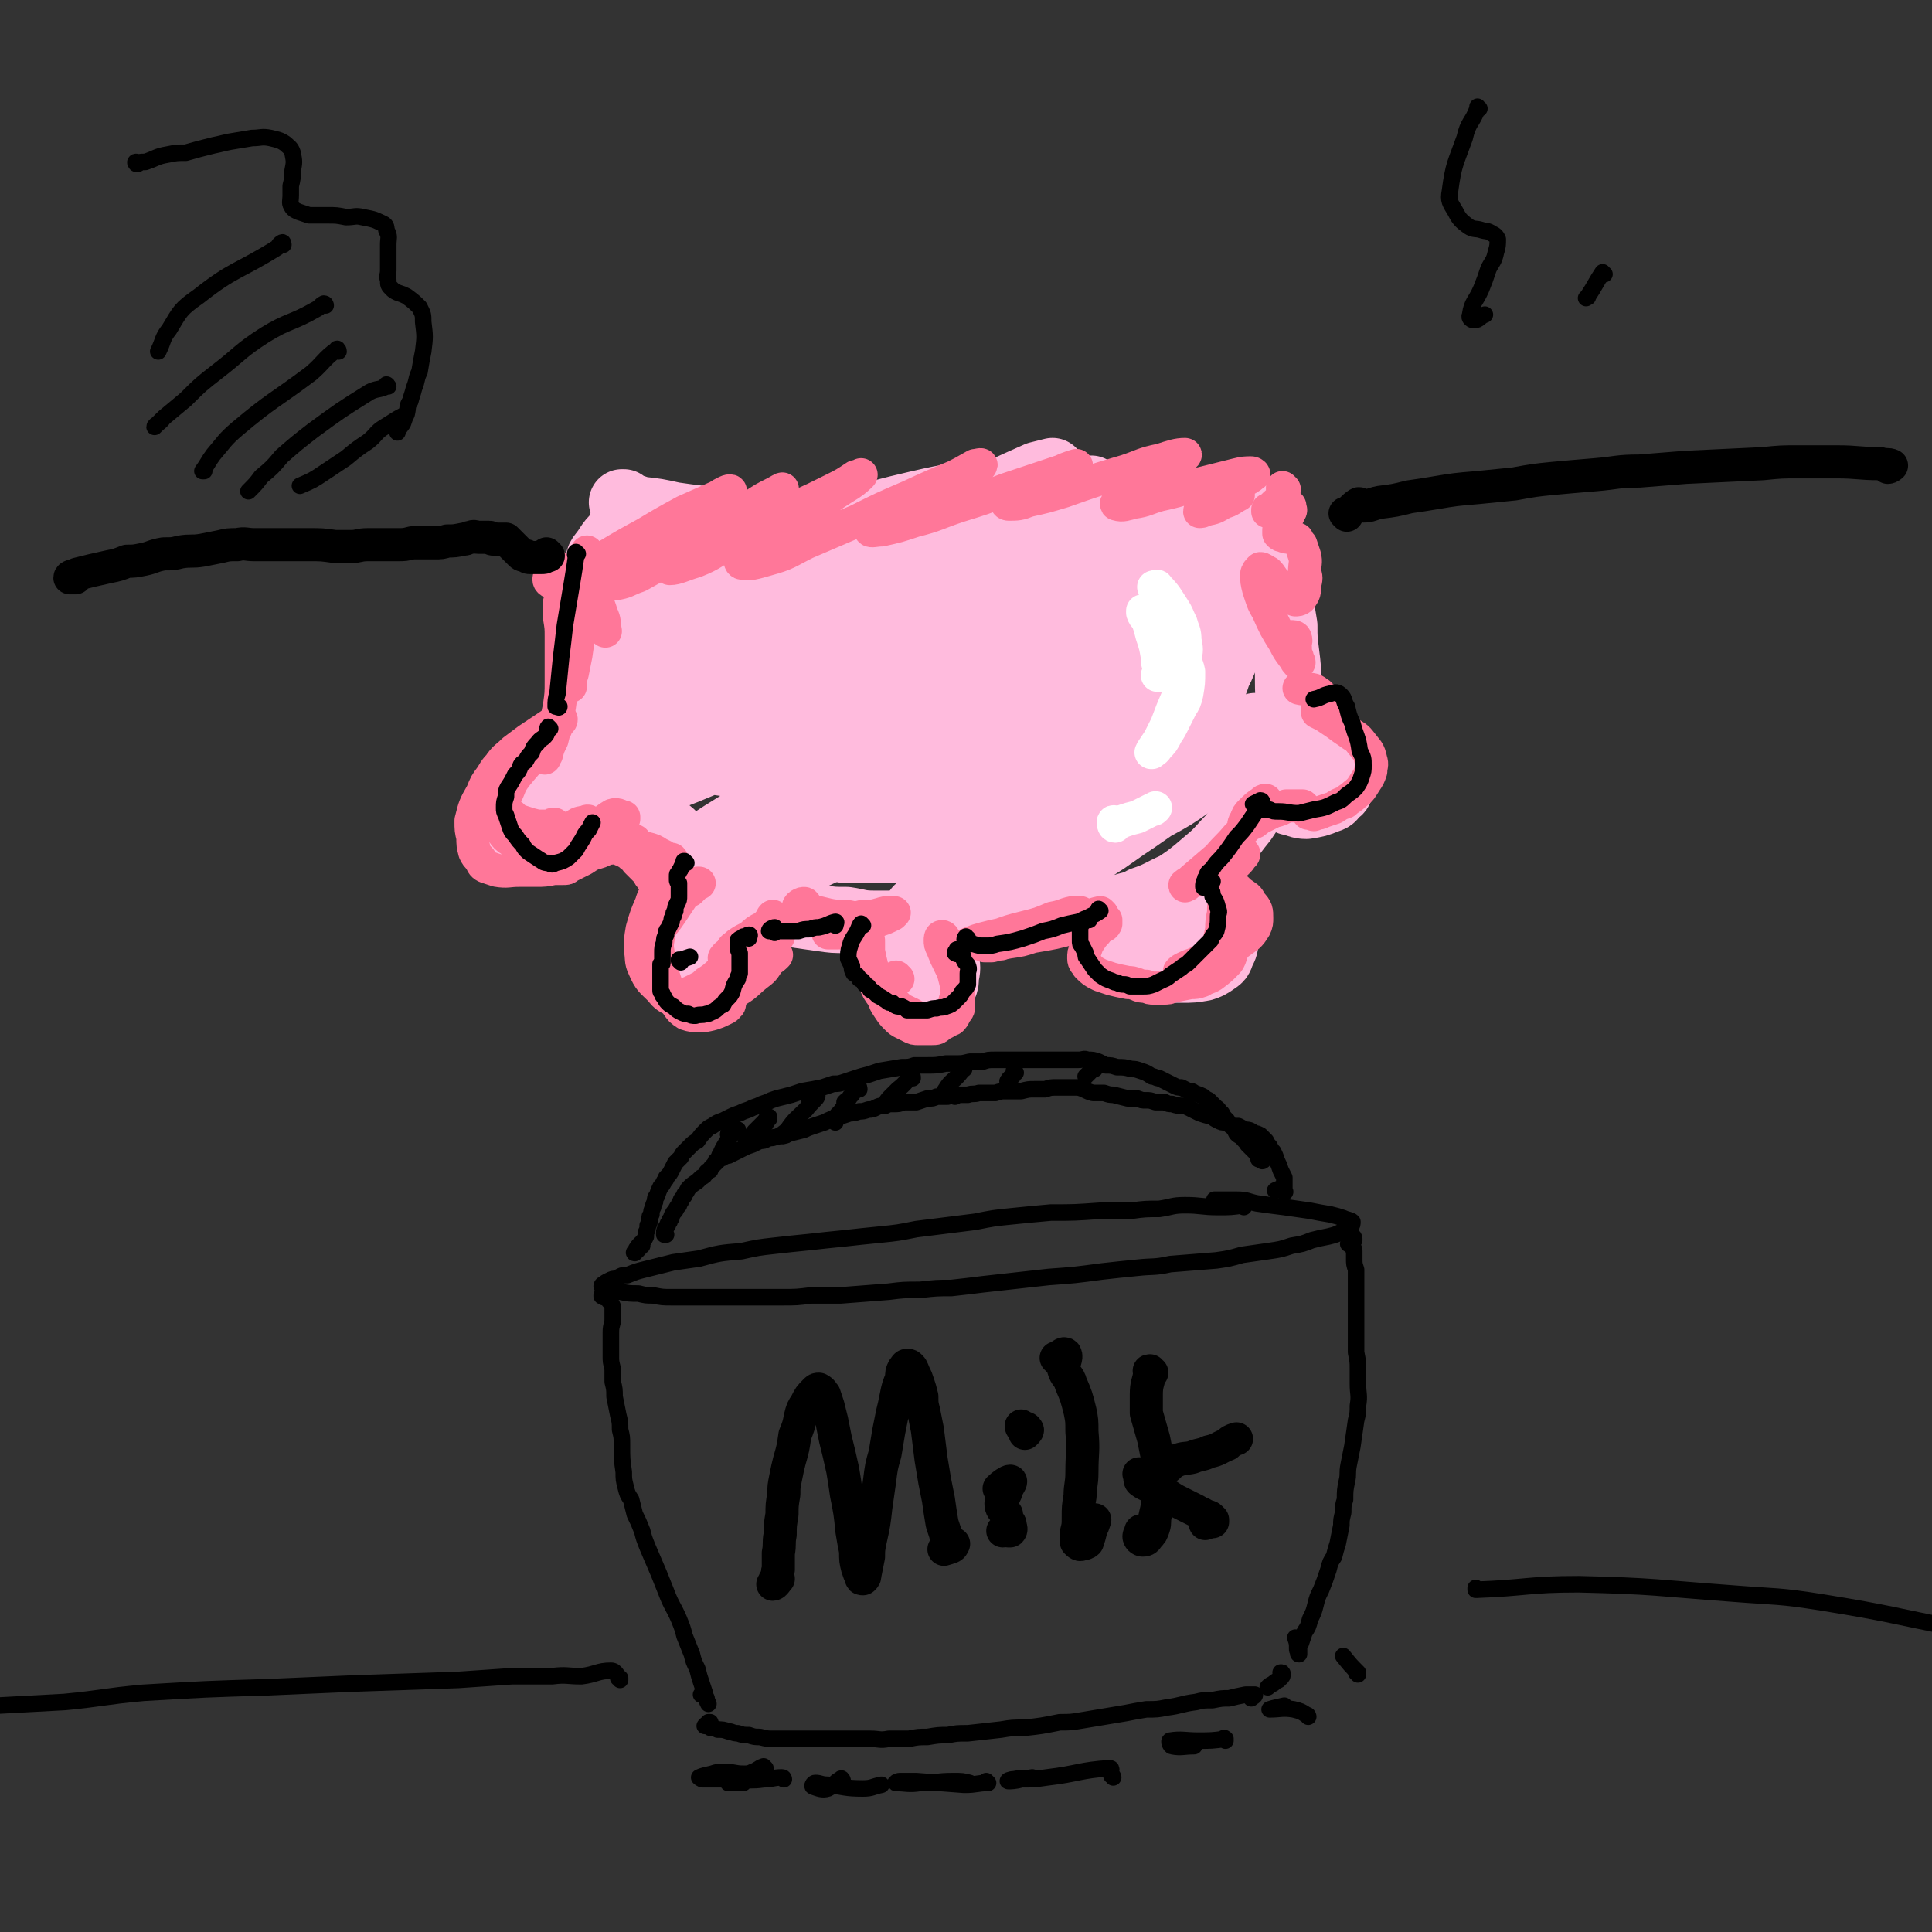
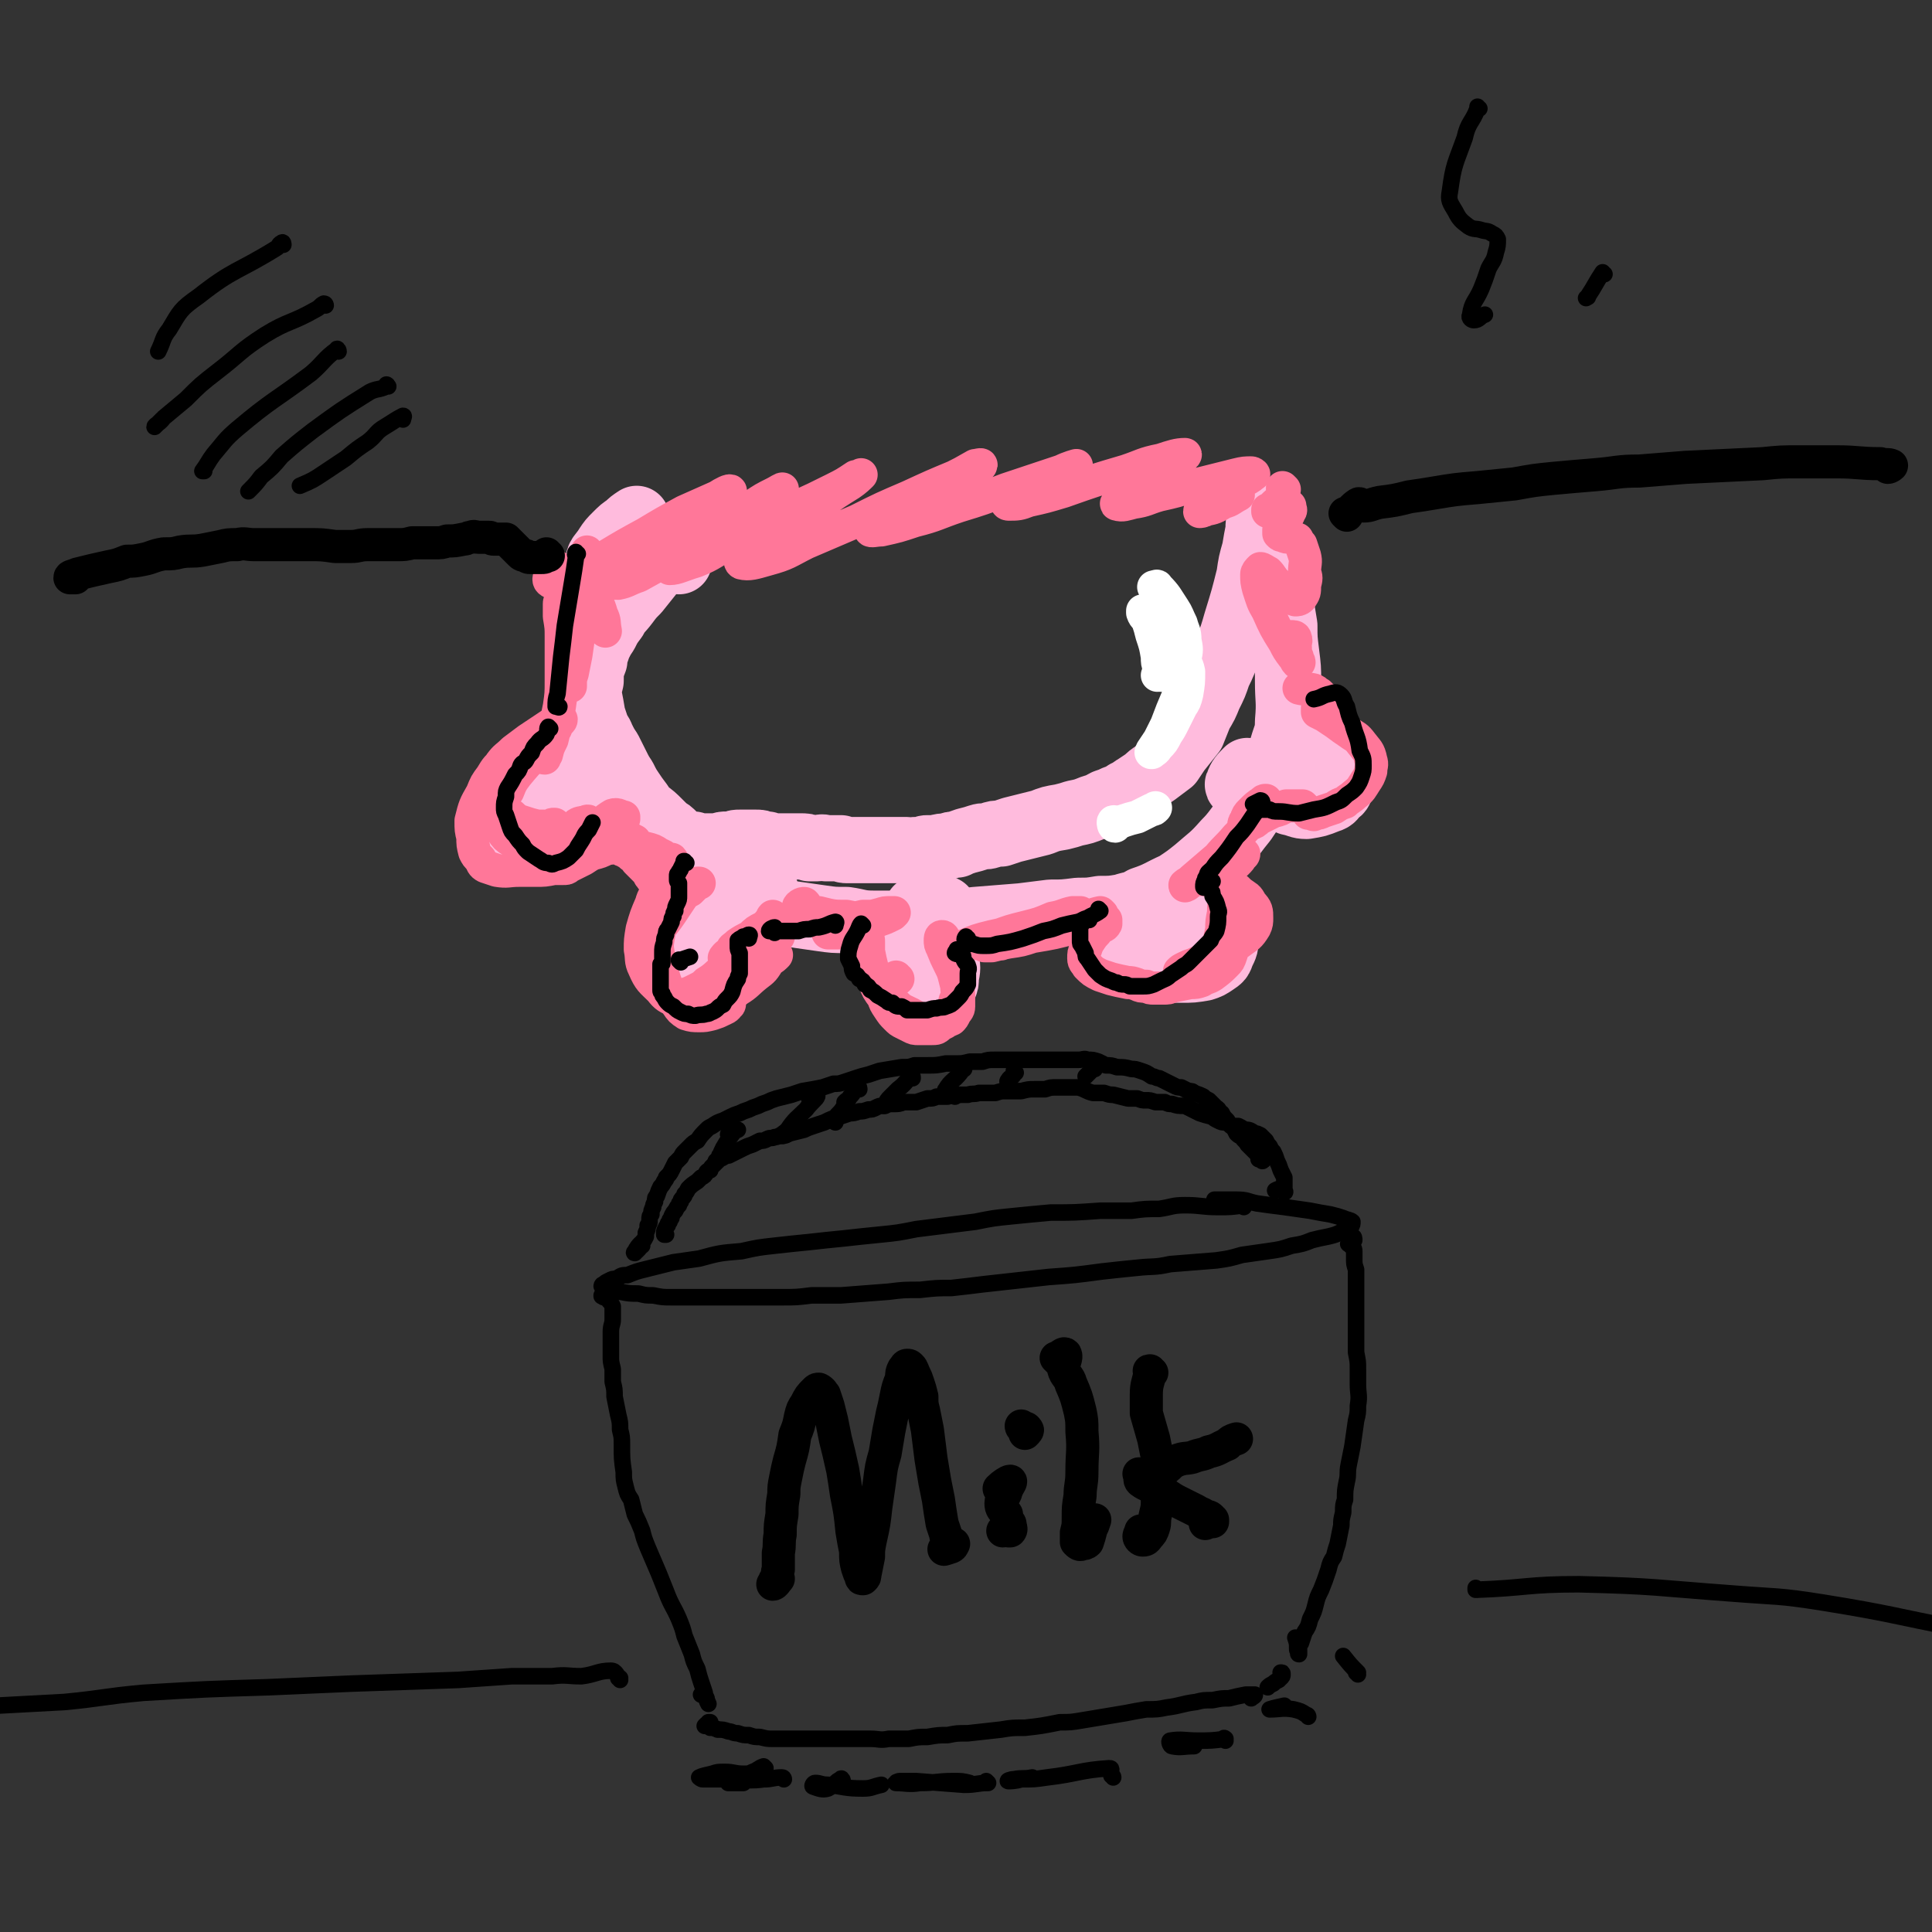
<svg xmlns="http://www.w3.org/2000/svg" viewBox="0 0 1050 1050" version="1.1">
  <rect x="0" y="0" width="1050" height="1050" fill="#333333" stroke="none" />
  <g fill="none" stroke="rgb(255,187,221)" stroke-width="36" stroke-linecap="round" stroke-linejoin="round">
    <path d="M369,305c0,0 -1,0 -1,-1 0,0 0,1 1,1 0,-2 2,-4 1,-4 -1,-1 -3,0 -5,1 -2,1 -2,1 -4,3 -1,1 -1,1 -3,2 -2,2 -2,2 -4,4 -4,5 -4,5 -8,10 -3,3 -3,3 -6,7 -3,4 -4,4 -6,8 -3,4 -3,4 -5,8 -2,3 -2,3 -4,7 -1,4 -2,4 -2,8 -2,5 -2,6 -2,11 -1,4 -1,4 -1,8 1,5 1,5 2,11 1,3 1,3 2,6 1,3 2,3 3,6 2,4 2,4 4,7 2,4 2,4 4,8 2,4 2,4 4,7 2,4 2,4 4,7 2,3 2,3 5,7 1,2 1,2 3,4 4,3 4,3 7,6 2,2 2,2 4,4 2,1 2,1 4,3 2,2 2,2 4,3 2,1 2,1 3,2 2,0 2,0 4,0 3,1 3,1 6,1 2,0 2,0 4,0 1,0 1,0 3,0 3,-1 3,-1 5,-1 2,0 2,0 3,0 2,-1 2,-1 4,-1 2,0 2,0 4,0 1,0 1,0 3,0 1,0 1,0 2,0 2,0 2,0 4,1 1,0 1,0 2,0 1,1 1,1 2,1 2,0 2,0 4,0 1,0 1,0 2,0 1,0 1,0 3,0 1,0 1,0 2,0 1,0 1,0 2,0 2,0 2,0 3,0 3,0 3,0 5,1 2,0 2,0 4,0 2,0 2,-1 5,0 2,0 2,0 3,0 2,0 2,0 5,0 2,1 2,1 3,1 3,0 3,0 5,0 2,0 2,0 4,0 2,0 2,0 5,0 2,0 2,0 5,0 3,0 3,0 5,0 2,0 2,0 5,0 2,0 2,0 4,0 2,0 2,1 4,0 2,0 2,0 4,0 2,-1 2,-1 3,-1 2,0 2,0 4,0 4,-1 4,-1 7,-1 2,-1 2,-1 5,-1 2,-1 2,-1 5,-2 4,-1 4,-1 7,-2 3,-1 3,0 6,-1 3,-1 3,-1 6,-1 3,-1 3,-1 6,-2 4,-1 4,-1 8,-2 4,-1 4,-1 8,-2 5,-2 5,-2 11,-3 4,-1 4,-1 7,-2 5,-1 5,-1 10,-3 4,-1 3,-1 7,-3 3,-1 3,-1 5,-2 3,-1 3,-1 6,-3 3,-1 3,-2 5,-3 3,-2 3,-2 6,-4 2,-2 2,-2 5,-4 4,-3 4,-3 8,-6 2,-3 2,-3 4,-6 4,-5 4,-5 8,-10 2,-5 2,-5 4,-10 3,-5 3,-5 5,-10 3,-6 3,-6 5,-12 3,-6 3,-6 5,-13 3,-8 3,-8 5,-15 4,-13 4,-13 7,-25 1,-7 1,-7 3,-14 1,-6 1,-6 2,-11 0,-4 0,-4 1,-7 0,-1 0,-1 0,-1 1,0 1,1 2,2 0,2 0,2 1,4 1,4 1,4 2,8 1,4 1,4 3,9 1,7 1,7 2,13 1,12 1,12 3,24 0,7 0,7 1,15 1,8 1,8 1,15 0,11 1,11 0,22 0,7 -1,7 -3,14 -2,7 -2,7 -5,14 -3,7 -4,7 -8,14 -4,6 -4,6 -8,12 -5,6 -5,7 -10,12 -7,8 -8,8 -16,15 -5,4 -5,4 -11,8 -9,4 -9,5 -18,8 -5,3 -5,2 -11,4 -6,1 -6,1 -12,1 -6,1 -6,1 -12,1 -8,1 -8,1 -15,1 -8,1 -8,1 -16,2 -12,1 -12,1 -25,2 -8,1 -8,1 -16,2 -8,0 -8,0 -16,0 -12,0 -12,0 -23,0 -8,0 -8,-1 -15,-2 -7,0 -7,0 -14,-1 -7,-1 -7,-1 -14,-2 -7,-1 -7,-1 -14,-3 -6,-2 -6,-2 -12,-4 -8,-4 -8,-4 -16,-8 -5,-3 -5,-3 -10,-5 -7,-4 -7,-3 -13,-7 -4,-3 -4,-3 -7,-6 -4,-3 -4,-3 -8,-7 -3,-3 -3,-3 -7,-8 -3,-4 -3,-4 -6,-8 -3,-5 -3,-5 -6,-10 -3,-7 -3,-8 -6,-15 -2,-5 -2,-5 -3,-10 -3,-6 -3,-6 -5,-13 -1,-5 0,-5 -1,-9 -1,-5 -1,-5 -1,-9 -1,-5 -1,-5 -1,-10 0,-5 0,-5 0,-10 0,-5 -1,-5 0,-10 0,-7 0,-7 1,-14 1,-4 1,-4 3,-8 2,-4 2,-4 5,-9 3,-6 3,-6 7,-12 3,-4 3,-4 6,-7 2,-3 3,-3 5,-7 1,-2 1,-2 2,-4 1,-1 1,-1 1,-2 0,0 0,0 0,0 -3,2 -3,2 -5,4 -3,2 -3,2 -6,5 -3,3 -3,3 -5,6 -3,5 -5,5 -5,10 0,3 1,3 4,5 3,3 3,3 6,6 " />
    <path d="M397,479c0,0 -1,0 -1,-1 0,0 1,1 1,1 -3,2 -3,2 -6,4 -2,2 -2,2 -3,4 -1,1 -1,2 -2,4 -1,2 -1,2 -2,5 -1,3 -1,3 -2,6 -2,6 -3,6 -5,11 -2,4 -2,4 -3,8 -2,4 -2,4 -2,8 -1,3 -1,4 1,7 0,2 1,2 3,4 2,1 2,1 4,1 2,1 3,0 5,-1 2,-1 2,-2 5,-4 3,-3 3,-3 5,-7 6,-7 6,-7 10,-14 3,-4 3,-4 5,-9 3,-6 3,-7 5,-13 1,-3 0,-3 1,-6 0,-2 0,-2 0,-3 -1,0 -2,0 -2,1 -2,2 -1,2 -2,4 -1,3 -1,3 -2,7 -2,4 -2,4 -3,8 -1,4 -1,4 -2,8 0,1 0,2 0,2 0,0 -1,-1 0,-2 0,-3 1,-3 1,-5 1,-4 1,-4 2,-7 1,-3 1,-3 1,-6 0,-1 1,-2 1,-2 -1,0 -1,1 -1,2 -3,5 -3,5 -6,10 -3,4 -3,4 -6,7 -1,3 -1,3 -3,6 -1,1 -2,1 -3,1 0,-1 1,-2 2,-3 3,-4 3,-4 6,-7 4,-5 4,-6 9,-10 5,-4 5,-4 10,-8 " />
    <path d="M500,495c-1,0 -1,-1 -1,-1 -1,0 0,0 0,0 -2,4 -3,4 -4,8 -2,4 -2,4 -2,9 -1,5 -1,5 0,10 1,6 2,6 5,11 2,3 2,3 5,6 1,1 2,1 4,2 1,1 2,1 3,0 2,-1 2,-2 3,-4 1,-2 1,-2 1,-5 1,-5 1,-5 0,-10 0,-4 0,-4 -1,-8 -1,-4 -1,-4 -2,-7 -1,-3 -1,-4 -3,-5 0,0 -1,1 -1,1 -1,3 -1,3 -1,6 -1,4 -1,4 -1,8 0,3 0,3 0,7 0,2 -1,3 0,4 0,0 1,0 2,-1 1,-2 1,-2 1,-5 1,-5 1,-5 2,-11 1,-4 1,-4 1,-8 1,-4 2,-4 2,-8 0,0 -1,0 -1,0 " />
    <path d="M622,505c-1,0 -1,-1 -1,-1 -1,0 0,1 0,1 0,0 0,-1 0,-1 -2,1 -4,2 -5,4 0,2 1,3 2,4 3,4 3,4 7,6 3,2 3,2 7,3 5,2 6,2 11,2 4,0 4,0 7,-1 3,-1 3,-1 5,-3 2,-2 3,-2 4,-4 0,-1 0,-1 0,-3 0,-2 0,-2 -1,-4 -2,-3 -3,-2 -6,-5 -2,-2 -2,-2 -4,-3 -3,-2 -3,-2 -5,-4 -3,-1 -3,-1 -5,-2 -1,0 -1,0 -1,-1 0,0 0,0 0,0 1,-1 2,0 3,-1 2,-1 2,-2 4,-3 2,-2 2,-2 3,-4 " />
    <path d="M325,399c0,0 -1,-1 -1,-1 -3,1 -2,3 -6,4 -2,1 -3,0 -6,1 -2,0 -2,-1 -4,0 -3,1 -3,2 -6,4 -3,2 -3,2 -6,4 -6,5 -6,5 -11,10 -3,4 -3,4 -7,9 -3,4 -3,4 -6,9 -3,5 -4,5 -5,11 -1,2 -1,3 0,4 1,2 2,2 4,2 3,0 3,0 6,-1 5,-1 5,-1 9,-2 5,-2 5,-2 10,-5 7,-4 7,-4 14,-9 4,-3 4,-3 7,-7 3,-3 3,-3 5,-7 1,-2 1,-3 1,-5 0,-1 -1,-1 -3,-1 -1,0 -1,0 -3,0 -1,1 -1,1 -2,2 " />
    <path d="M615,496c0,0 0,-1 -1,-1 0,0 1,0 1,1 0,7 -2,7 -1,14 0,3 1,3 3,7 1,2 2,3 4,5 3,2 3,2 6,3 3,1 3,1 7,2 4,0 4,0 8,0 6,0 6,0 12,-1 3,-1 3,-1 6,-3 3,-2 3,-2 4,-5 2,-4 2,-4 2,-8 0,-4 -1,-4 -2,-7 -2,-3 -3,-3 -5,-7 -3,-3 -3,-3 -6,-5 -2,-2 -2,-2 -4,-4 -1,-1 -1,0 -2,-1 0,-1 0,-2 1,-3 2,-2 2,-2 4,-4 " />
    <path d="M679,420c0,0 0,-1 -1,-1 -3,3 -4,4 -5,7 -1,1 1,1 2,1 8,2 8,2 16,5 5,1 5,2 10,4 5,1 5,2 9,2 6,-1 6,-1 11,-3 3,-1 3,-1 5,-4 2,-1 2,-1 3,-4 1,-2 1,-2 0,-4 0,-2 0,-3 -1,-5 -1,-3 -1,-3 -4,-6 -3,-5 -3,-5 -8,-9 -2,-2 -2,-2 -5,-4 -3,-1 -3,-1 -6,-3 -1,0 -1,0 -2,-1 0,-1 1,-1 1,-2 1,-1 1,-1 2,-3 0,0 -1,0 -1,0 " />
-     <path d="M683,396c0,-1 -1,-1 -1,-1 0,-1 1,0 0,0 -6,4 -6,4 -12,8 -11,10 -11,11 -22,20 -13,11 -13,10 -27,20 -10,7 -10,7 -20,14 -8,5 -7,5 -15,10 -2,1 -4,3 -4,2 2,-1 5,-3 9,-6 8,-6 8,-6 17,-11 9,-6 9,-6 19,-13 11,-6 11,-6 21,-13 9,-6 9,-6 18,-12 7,-5 8,-5 15,-11 0,-1 0,-2 0,-2 -4,0 -5,1 -9,3 -16,6 -16,6 -31,13 -16,7 -16,7 -32,14 -18,7 -18,7 -36,14 -16,7 -16,7 -33,14 -12,4 -12,5 -24,9 -5,2 -10,4 -10,3 0,0 4,-3 9,-6 9,-6 9,-6 19,-12 20,-12 20,-12 40,-25 14,-9 14,-9 27,-18 9,-6 9,-6 17,-13 3,-2 5,-4 3,-5 -2,0 -5,1 -11,3 -13,5 -13,5 -26,10 -19,7 -19,7 -37,15 -33,14 -33,14 -65,28 -20,8 -20,8 -39,17 -16,7 -19,8 -33,14 -1,1 2,0 3,-1 9,-6 9,-6 18,-11 14,-9 14,-9 29,-18 17,-11 17,-11 34,-22 16,-10 16,-10 31,-21 14,-10 15,-10 27,-22 2,-2 3,-4 1,-4 -4,-1 -6,1 -12,3 -21,9 -21,10 -41,20 -18,8 -18,8 -36,17 -18,8 -18,8 -36,17 -14,7 -14,7 -28,14 -7,4 -8,4 -15,8 0,0 0,-1 0,-1 12,-8 13,-8 25,-16 14,-9 14,-9 28,-18 21,-16 22,-15 43,-31 11,-9 11,-9 21,-18 5,-5 8,-6 8,-10 1,-2 -3,-3 -6,-2 -11,2 -11,3 -21,8 -16,6 -16,7 -32,13 -17,8 -17,8 -35,16 -21,9 -21,10 -43,19 -8,3 -11,5 -16,4 -2,0 0,-3 2,-5 7,-8 9,-7 17,-14 13,-10 13,-10 26,-20 14,-12 15,-11 28,-23 13,-10 13,-10 24,-22 7,-7 11,-8 13,-15 1,-3 -2,-5 -6,-5 -9,0 -10,3 -19,7 -14,6 -14,6 -28,13 -24,13 -23,14 -47,27 -12,7 -12,7 -25,15 -7,4 -7,4 -13,8 -1,0 -1,1 -1,1 5,-3 6,-4 12,-8 11,-7 11,-7 22,-15 21,-16 20,-16 41,-33 12,-10 13,-9 24,-20 9,-8 13,-10 17,-17 1,-1 -3,-1 -5,0 -8,2 -8,3 -16,6 -10,5 -10,5 -21,10 -10,4 -10,4 -21,8 -8,3 -8,3 -17,5 -7,1 -7,2 -13,1 -7,-2 -8,-3 -13,-9 -3,-3 -3,-4 -3,-8 -1,-7 0,-7 1,-14 0,-4 1,-4 2,-8 0,-4 0,-4 1,-7 0,-2 0,-2 0,-4 0,-2 0,-2 0,-3 -1,-1 -1,-1 -1,-1 0,0 1,0 1,0 1,1 1,1 3,2 3,1 3,1 6,2 9,1 9,1 18,3 7,1 7,1 15,2 11,2 11,2 21,2 12,1 12,1 25,1 13,1 13,1 27,0 15,0 15,0 29,-2 19,-2 19,-2 39,-5 8,-1 9,-2 17,-4 4,-1 7,-2 8,-4 0,-1 -3,-2 -6,-2 -8,-1 -8,0 -17,1 -13,2 -13,2 -26,5 -17,4 -17,4 -33,9 -18,5 -18,5 -36,11 -15,5 -15,4 -30,11 -11,4 -15,6 -20,10 -2,1 3,1 6,0 18,-4 18,-5 36,-10 19,-6 19,-6 38,-12 20,-6 20,-6 41,-12 19,-6 19,-6 38,-12 13,-5 13,-5 25,-9 5,-2 9,-4 9,-4 0,0 -4,1 -8,2 -18,8 -18,8 -36,17 -16,7 -17,7 -33,15 -23,11 -23,11 -46,24 -8,5 -9,5 -16,11 -1,0 0,2 1,2 8,-1 9,-2 18,-5 16,-5 16,-6 31,-12 19,-7 19,-7 38,-15 26,-10 26,-10 52,-21 9,-3 9,-4 18,-8 1,0 3,-1 2,0 -12,6 -14,7 -28,14 -16,9 -17,9 -33,18 -18,10 -18,9 -36,20 -16,10 -16,10 -31,20 -9,7 -10,7 -17,14 -1,1 0,4 2,4 17,-5 18,-6 36,-13 20,-9 20,-10 39,-19 32,-15 32,-15 63,-30 15,-7 15,-7 30,-15 7,-3 10,-6 13,-8 1,0 -3,2 -5,3 -12,5 -12,5 -23,11 -18,9 -18,9 -36,19 -19,11 -19,11 -37,23 -19,12 -20,12 -37,27 -4,3 -8,8 -6,8 5,2 11,-1 21,-4 17,-6 16,-7 32,-14 21,-10 21,-10 42,-20 20,-9 20,-9 41,-18 15,-6 15,-6 30,-12 6,-2 11,-4 13,-4 1,0 -4,3 -7,5 -21,12 -22,12 -42,24 -20,11 -20,11 -40,24 -28,17 -28,17 -55,35 -10,8 -11,8 -19,16 -2,2 -2,5 0,5 7,0 9,-2 17,-5 17,-6 17,-6 33,-14 20,-9 20,-9 40,-19 19,-10 19,-10 38,-21 14,-8 19,-11 28,-19 2,-1 -4,-1 -7,0 -21,8 -21,8 -41,18 -20,10 -20,10 -40,21 -19,10 -19,11 -38,21 -14,8 -14,8 -29,16 -6,4 -10,6 -12,7 -1,0 4,-2 7,-4 16,-11 17,-11 33,-22 15,-10 15,-10 30,-21 13,-10 14,-10 26,-21 9,-8 14,-12 15,-19 1,-3 -6,-2 -11,-1 -14,1 -14,2 -27,6 -18,6 -18,6 -37,12 -21,7 -21,7 -42,14 -21,7 -21,7 -42,14 -23,7 -23,7 -46,13 -7,1 -11,4 -13,1 -2,-3 0,-7 3,-12 4,-8 6,-8 11,-16 5,-8 6,-7 10,-16 3,-5 4,-6 4,-12 0,-2 -2,-4 -4,-5 -4,0 -5,1 -10,3 -8,4 -8,4 -15,11 -13,13 -13,13 -24,28 -6,9 -9,10 -8,21 1,12 2,16 11,25 10,9 13,8 26,11 19,3 19,2 38,2 25,-2 25,-3 49,-7 25,-4 25,-4 50,-9 23,-5 23,-5 46,-10 21,-4 21,-5 42,-8 2,0 6,1 5,2 -2,4 -5,5 -10,9 -19,14 -19,13 -37,26 -15,11 -16,10 -30,21 -13,9 -13,9 -24,19 -7,6 -9,6 -12,13 -1,2 1,5 3,5 8,1 9,0 17,-3 23,-7 23,-8 45,-16 15,-7 15,-7 31,-14 12,-6 12,-6 24,-12 8,-4 12,-6 16,-9 1,-2 -3,-2 -5,-1 -8,2 -8,3 -16,6 -11,5 -12,5 -23,9 -11,5 -11,6 -23,11 -10,4 -10,4 -19,8 -4,2 -9,4 -8,4 0,-1 5,-4 10,-7 16,-11 16,-11 32,-22 12,-10 13,-9 25,-19 9,-8 9,-8 17,-17 4,-4 7,-6 6,-10 0,-2 -3,-3 -6,-3 -9,1 -10,2 -19,4 -14,4 -14,5 -28,10 -24,9 -24,9 -49,19 -15,6 -15,6 -30,12 -13,5 -17,6 -26,9 -2,1 2,-1 4,-2 11,-6 11,-6 21,-11 16,-9 16,-9 32,-19 18,-10 18,-10 36,-20 17,-10 18,-9 34,-20 15,-10 16,-10 28,-21 2,-2 2,-4 1,-4 -6,0 -8,1 -15,4 -21,9 -21,9 -41,20 -18,8 -18,8 -35,18 -16,8 -16,8 -31,18 -11,6 -11,6 -22,13 -3,2 -6,5 -5,6 1,0 5,-1 10,-3 19,-10 19,-10 37,-20 16,-10 15,-10 30,-20 13,-8 13,-7 25,-17 6,-5 11,-9 11,-12 1,-1 -4,2 -9,4 -9,5 -9,6 -19,12 -11,7 -11,7 -23,15 -7,5 -7,5 -14,11 " />
  </g>
  <g fill="none" stroke="rgb(255,119,153)" stroke-width="18" stroke-linecap="round" stroke-linejoin="round">
    <path d="M375,484c0,0 -1,0 -1,-1 0,0 1,0 2,-1 2,-1 2,-1 3,-2 0,0 1,0 1,0 0,0 -1,0 -1,0 -1,0 -1,1 -2,2 -1,1 -1,1 -2,2 -2,1 -2,1 -4,3 -2,3 -2,3 -4,6 -4,6 -4,6 -8,11 -3,4 -3,4 -5,8 -1,3 -2,3 -2,6 -1,3 -2,3 -1,6 0,3 1,3 2,5 1,2 1,2 3,4 2,2 1,3 3,4 2,2 3,2 5,3 2,1 3,1 5,1 5,-1 5,-1 9,-3 4,-2 4,-2 6,-4 5,-3 5,-4 9,-7 2,-2 2,-2 4,-4 2,-2 2,-1 4,-3 2,-1 2,-1 3,-3 1,0 1,-1 1,-1 0,0 -1,0 -2,1 -2,3 -3,3 -5,5 -5,6 -5,6 -9,13 -2,3 -3,4 -3,7 0,2 0,3 2,3 2,1 2,-1 5,-2 4,-3 4,-3 8,-6 5,-4 5,-4 9,-8 4,-3 4,-3 8,-7 2,-1 3,-2 4,-3 0,0 -1,0 -1,0 -3,2 -3,2 -5,4 -4,3 -4,3 -8,6 -7,5 -7,5 -14,11 -3,2 -3,2 -7,5 -1,1 -2,2 -2,2 0,1 1,0 2,-1 3,-1 3,-1 5,-3 4,-3 4,-3 8,-7 5,-5 5,-4 9,-10 2,-2 2,-2 3,-4 0,-1 0,-2 0,-2 -3,0 -3,1 -6,3 -3,2 -3,2 -6,5 -3,3 -3,3 -5,6 -2,3 -2,3 -3,5 0,2 -1,2 0,3 0,1 0,1 1,2 2,0 2,0 3,1 0,0 1,1 0,1 -1,2 -2,2 -4,3 -2,1 -2,1 -5,2 -4,1 -4,1 -7,1 -3,0 -4,0 -7,-1 -3,-2 -3,-2 -5,-5 -3,-4 -4,-4 -5,-8 -3,-9 -3,-9 -5,-18 -1,-6 -1,-6 0,-12 0,-6 0,-6 1,-12 1,-7 1,-6 3,-13 0,-2 1,-2 1,-4 0,-1 0,-2 0,-2 -1,0 -1,1 -2,1 -2,3 -2,3 -3,5 -2,4 -3,4 -4,8 -3,7 -3,7 -5,14 -1,6 -1,6 -1,11 1,5 0,6 2,10 3,7 4,7 9,12 3,4 4,4 8,6 5,2 6,1 11,1 6,0 6,0 12,-2 6,-2 6,-2 11,-5 5,-3 5,-4 10,-8 4,-3 4,-3 7,-8 1,-1 2,-2 1,-2 0,-1 -1,-1 -3,-1 -2,0 -2,1 -5,2 -3,1 -3,1 -5,2 -3,2 -3,2 -6,4 -1,1 -1,1 -3,2 0,0 0,1 0,1 2,-1 2,-1 4,-2 6,-3 6,-3 10,-7 4,-2 4,-2 7,-6 2,-3 3,-3 5,-6 0,-1 -1,-1 -1,-2 -2,0 -3,1 -5,2 -4,1 -4,1 -8,3 -4,2 -4,2 -8,4 -3,1 -3,1 -6,3 -1,1 -2,2 -1,2 1,0 3,-1 6,-2 4,-2 4,-2 8,-5 5,-4 6,-4 11,-8 2,-2 2,-2 3,-4 0,0 -1,-1 -2,0 -2,0 -2,1 -5,2 -4,2 -4,2 -7,5 -4,2 -4,2 -7,4 -2,2 -3,2 -3,3 0,1 1,1 2,0 3,-1 3,-1 6,-4 7,-5 7,-5 13,-12 1,-1 0,-1 1,-2 " />
    <path d="M365,472c0,0 -1,0 -1,-1 0,0 0,1 1,1 0,-2 1,-4 0,-5 -1,0 -2,1 -4,3 0,0 1,0 0,1 0,2 1,2 0,3 0,3 0,3 -2,5 0,1 0,2 -1,2 -1,0 -1,-1 -2,-2 -2,-1 -2,-2 -3,-3 -1,-2 -1,-2 -3,-4 -2,-2 -2,-2 -4,-4 -1,-2 -1,-2 -3,-3 -2,-2 -2,-1 -4,-3 0,0 -1,-1 -1,0 1,0 2,1 4,2 2,2 2,2 5,3 5,2 5,2 10,3 2,0 3,0 4,-1 1,-1 1,-1 1,-2 -1,-2 -2,-2 -4,-3 -3,-2 -3,-2 -7,-3 -6,-1 -6,-1 -11,-2 -8,-2 -8,-2 -16,-4 -4,-1 -4,-1 -8,-3 -1,-1 -3,-2 -3,-3 0,-1 2,-2 4,-2 4,1 4,1 7,2 5,2 5,2 9,4 4,1 4,1 8,2 2,1 2,1 4,2 0,0 0,0 0,0 -2,1 -2,1 -4,1 -3,1 -3,1 -6,2 -2,1 -2,1 -5,1 -4,2 -4,2 -8,3 -2,1 -2,1 -5,3 -2,1 -2,1 -4,2 -2,1 -2,1 -4,2 -1,1 -1,1 -3,1 -2,0 -2,0 -5,0 -5,1 -5,1 -10,1 -5,0 -5,0 -9,0 -6,0 -6,1 -12,0 -3,-1 -3,-1 -6,-2 -2,-1 -2,-2 -3,-4 -2,-2 -2,-2 -3,-4 -1,-4 -1,-4 -1,-8 -1,-4 -1,-4 -1,-9 2,-8 2,-8 6,-15 2,-5 2,-5 5,-9 3,-5 3,-5 8,-9 6,-6 6,-6 13,-11 4,-3 5,-3 9,-6 3,-1 3,-1 6,-3 1,-1 2,-1 2,-2 0,0 -1,0 -1,0 -3,2 -3,2 -5,3 -6,4 -6,4 -12,8 -4,3 -4,3 -8,6 -4,4 -4,3 -7,7 -3,5 -4,5 -5,11 -1,3 -2,3 0,6 1,4 2,3 4,6 4,3 4,3 7,5 3,3 4,3 7,4 3,1 3,1 7,2 3,0 3,0 7,0 1,-1 1,-1 2,-1 0,0 1,0 0,0 0,0 0,0 -1,1 0,0 0,0 0,1 -1,1 -1,1 -2,2 " />
    <path d="M339,445c0,-1 -1,-1 -1,-1 0,0 1,0 1,0 -2,0 -3,-2 -6,-1 -5,3 -5,4 -10,8 -2,1 -2,1 -4,3 -1,1 -1,1 -2,2 0,0 0,0 0,0 1,-2 1,-1 2,-3 0,-1 0,-1 0,-3 1,-1 1,-1 1,-2 0,-1 1,-1 0,-1 0,-1 -1,-1 -2,0 -1,1 -1,1 -3,3 -4,3 -4,3 -9,7 -3,2 -3,2 -7,4 -3,2 -3,2 -6,3 -2,1 -3,1 -4,1 0,0 0,0 0,-1 0,-1 1,-1 1,-2 1,-2 1,-2 1,-3 0,-1 1,-1 1,-1 -1,-1 -1,-1 -1,-1 -2,0 -2,0 -4,0 -3,0 -3,0 -5,0 -2,0 -2,1 -4,0 -3,-2 -3,-2 -5,-5 -2,-2 -2,-2 -2,-5 0,-4 0,-4 1,-8 1,-5 1,-5 4,-9 2,-5 2,-5 5,-9 5,-6 5,-6 10,-11 3,-3 3,-3 6,-7 2,-2 2,-2 3,-4 1,-2 2,-3 2,-3 0,0 -1,1 -2,3 -1,2 -1,2 -2,5 -1,3 -1,3 -2,6 0,1 -1,2 0,2 0,0 0,-1 1,-2 1,-4 1,-4 3,-8 1,-4 1,-4 2,-9 1,-4 1,-4 2,-9 1,-7 1,-7 1,-14 0,-6 0,-6 0,-11 0,-6 0,-6 0,-13 0,-5 0,-5 -1,-11 0,-4 0,-4 0,-7 0,-1 1,-3 2,-2 1,5 1,7 2,14 1,7 1,7 1,14 0,8 0,8 0,16 0,1 1,2 1,3 0,0 0,-1 0,-2 0,-2 0,-2 1,-5 1,-5 1,-5 2,-10 1,-7 1,-7 2,-14 1,-12 1,-12 3,-23 0,-6 0,-6 1,-12 0,-3 0,-4 0,-7 0,0 0,1 1,1 0,4 0,4 0,7 1,6 0,6 2,12 2,7 3,7 5,14 2,4 1,4 2,9 " />
    <path d="M440,496c0,-1 -1,-1 -1,-1 0,0 1,0 1,0 -2,-1 -2,-4 -3,-4 -2,0 -4,2 -3,3 0,1 2,0 4,1 4,1 4,1 7,1 8,2 8,2 15,2 5,1 5,1 9,0 4,0 4,0 7,0 1,-1 2,-1 2,-1 -1,0 -2,1 -4,1 -4,2 -4,2 -8,3 -4,1 -4,1 -8,2 -3,1 -3,1 -6,3 -1,0 -2,1 -2,1 2,0 3,0 6,0 4,-1 4,-1 8,-2 7,-2 7,-2 14,-5 3,-1 3,-1 7,-3 0,0 1,-1 1,-1 0,0 -1,0 -2,0 -3,0 -3,0 -6,1 -4,1 -4,1 -8,2 -3,1 -3,1 -7,3 -3,1 -3,1 -6,2 0,0 -1,0 0,0 1,1 2,1 4,0 2,0 2,0 4,0 2,0 2,-1 3,0 1,0 2,0 2,1 1,2 1,2 1,3 1,2 1,2 1,4 0,3 0,3 0,5 1,5 1,5 2,9 0,4 0,4 1,7 2,5 2,5 5,9 1,3 1,3 3,6 2,3 2,3 4,5 2,2 2,2 4,3 2,1 2,1 4,2 2,1 2,1 4,1 4,0 4,0 7,0 3,0 3,0 5,-2 2,-1 3,-1 4,-3 3,-4 3,-5 4,-10 2,-4 1,-4 1,-8 0,-5 0,-5 -1,-10 -1,-4 -1,-4 -2,-8 -1,-3 -1,-4 -3,-6 -1,-2 -1,-3 -2,-3 -1,0 -1,1 -1,2 0,2 0,2 1,4 2,5 2,5 4,9 2,4 2,4 3,8 1,4 1,4 2,8 0,3 0,3 0,7 0,2 -1,2 -2,4 -1,2 -1,2 -2,3 -2,1 -3,1 -5,2 -3,0 -3,0 -6,0 -6,-2 -6,-2 -11,-5 -4,-2 -5,-2 -8,-5 -4,-3 -4,-4 -6,-8 -1,-2 0,-2 1,-4 2,-2 3,-2 5,-3 0,0 0,1 1,1 " />
    <path d="M544,513c0,0 -1,-1 -1,-1 -1,0 -1,1 -2,0 -1,0 -3,-1 -2,-2 1,-1 2,-1 5,-2 5,-1 5,-1 9,-2 10,-3 10,-3 19,-5 5,-2 5,-1 10,-3 3,-1 5,-1 5,-2 1,0 -2,0 -4,0 -5,1 -5,2 -11,3 -7,3 -7,3 -15,5 -8,2 -8,2 -16,5 -7,2 -7,2 -13,4 -7,2 -7,2 -13,4 0,0 -2,1 -1,0 4,-1 5,-2 10,-3 7,-3 7,-3 15,-5 9,-2 9,-2 18,-4 9,-2 9,-2 18,-4 7,-1 7,-1 15,-2 4,-1 5,-1 9,-2 0,0 -1,-1 -1,-1 -5,1 -5,2 -9,3 -8,2 -8,2 -15,4 -12,3 -12,3 -24,6 -5,2 -5,2 -11,3 -2,1 -3,1 -4,2 0,0 2,0 4,0 4,-1 4,-1 9,-2 7,-1 7,-1 13,-3 12,-2 12,-2 23,-5 5,-1 5,-1 11,-2 3,-1 3,-2 6,-2 0,1 0,1 0,2 -1,2 -2,1 -4,3 -2,3 -2,2 -4,5 -2,3 -2,3 -3,6 -1,2 -1,2 -1,5 0,2 1,2 2,4 3,3 3,3 7,5 3,1 3,1 6,2 4,1 4,1 9,2 2,0 2,0 5,1 2,1 2,1 5,1 2,1 2,1 4,1 3,0 3,0 5,0 3,0 3,0 5,-1 5,-1 5,-1 10,-2 3,0 3,0 6,-1 3,-2 3,-1 6,-3 4,-3 4,-3 7,-6 2,-2 2,-2 3,-5 1,-3 1,-3 2,-7 0,-3 0,-3 0,-7 -1,-4 0,-4 -1,-9 0,-3 0,-3 -1,-7 -1,-3 -1,-3 -2,-6 0,-1 -1,-1 -1,-1 0,0 0,0 0,1 0,3 0,3 0,6 -1,3 -1,3 -1,7 -1,5 -1,5 -1,9 -1,5 -1,5 -2,9 -1,3 -1,4 -2,7 -1,3 -1,3 -3,5 -3,3 -4,2 -7,4 -2,1 -2,1 -5,0 -2,0 -2,0 -3,-1 -1,-1 -1,-1 -1,-1 1,-1 1,-1 3,-2 2,-1 2,-1 5,-2 4,-2 4,-1 8,-3 4,-2 4,-1 8,-4 5,-2 5,-2 9,-5 4,-3 5,-3 8,-8 1,-2 1,-3 1,-5 0,-4 0,-5 -3,-8 -2,-4 -2,-3 -6,-6 -3,-3 -3,-3 -7,-5 -3,-1 -4,-1 -7,-2 -3,-1 -3,0 -6,-1 -1,0 -2,0 -2,0 0,1 0,1 1,1 1,0 2,0 3,0 3,-1 3,-1 6,-3 5,-3 5,-3 10,-6 2,-2 2,-2 3,-4 1,0 1,-1 1,-1 -1,0 -2,0 -4,1 -4,1 -4,1 -8,3 -5,3 -5,3 -9,6 -5,3 -5,3 -10,7 -1,0 -1,1 -1,0 1,-1 2,-1 4,-3 7,-6 7,-6 14,-12 5,-6 5,-5 10,-11 5,-5 5,-5 9,-10 3,-4 3,-4 5,-7 1,-2 2,-3 2,-3 -1,0 -1,0 -2,1 -3,2 -3,2 -6,5 -2,2 -2,2 -3,5 -1,1 -1,2 -1,2 1,1 2,1 3,0 3,-1 3,-1 5,-3 4,-2 4,-2 8,-4 4,-1 4,-1 7,-3 3,0 3,0 6,0 1,0 2,0 3,0 1,1 1,1 2,2 1,1 1,1 1,2 1,0 1,0 2,0 1,1 1,1 2,0 2,0 2,0 4,-1 3,-1 3,-1 6,-2 3,-2 3,-2 6,-3 2,-2 3,-2 5,-4 4,-3 4,-4 6,-7 2,-3 2,-3 3,-6 0,-3 1,-3 0,-6 -1,-5 -2,-5 -5,-9 -3,-4 -3,-3 -7,-6 -3,-2 -3,-2 -7,-5 -3,-2 -3,-2 -6,-4 -2,-1 -2,-1 -4,-2 0,-1 0,-1 0,-1 0,-1 0,-1 0,-1 1,0 1,0 2,-1 0,-1 0,-1 1,-2 0,-1 0,-2 0,-3 -1,-1 -1,-1 -2,-2 -2,-1 -1,-1 -3,-2 -4,-1 -4,0 -8,-1 " />
    <path d="M303,309c-1,0 -1,-2 -1,-1 -2,3 -5,7 -3,8 2,2 6,0 11,-3 10,-4 10,-5 20,-11 10,-6 10,-6 21,-12 10,-6 10,-6 21,-12 9,-4 9,-4 18,-8 3,-2 7,-4 7,-3 0,0 -3,3 -6,5 -11,8 -11,8 -22,16 -8,6 -8,5 -16,11 -7,5 -7,5 -14,10 -3,3 -4,4 -6,7 0,1 1,1 3,1 5,-1 5,-2 11,-4 9,-5 9,-5 18,-10 15,-9 15,-10 30,-19 9,-5 9,-5 18,-10 6,-4 9,-6 12,-8 1,-1 -2,1 -4,2 -6,3 -6,3 -12,7 -8,5 -8,5 -16,10 -7,5 -7,5 -15,10 -6,4 -6,4 -11,9 -2,2 -4,4 -3,5 4,0 7,-2 14,-4 10,-4 9,-5 19,-10 18,-9 18,-9 35,-19 11,-5 11,-5 21,-10 6,-3 6,-3 12,-7 2,0 3,-1 3,-1 -1,1 -3,3 -6,5 -8,5 -8,5 -15,10 -14,8 -14,8 -28,17 -7,5 -7,4 -13,10 -2,2 -5,5 -3,6 4,1 7,0 14,-2 11,-3 11,-4 21,-9 14,-6 14,-6 28,-12 14,-7 14,-7 28,-13 13,-6 13,-6 25,-11 7,-3 9,-4 14,-6 1,-1 -2,0 -3,0 -7,4 -7,4 -13,7 -9,5 -9,5 -18,10 -12,6 -12,6 -23,13 -2,2 -4,4 -3,5 0,1 3,0 6,0 9,-2 9,-2 18,-5 12,-3 12,-4 24,-8 13,-4 13,-4 26,-9 15,-5 15,-5 30,-10 4,-2 8,-3 8,-3 0,0 -4,1 -7,3 -6,3 -6,3 -13,6 -6,3 -6,3 -12,7 -3,2 -4,2 -6,4 0,1 1,1 1,1 5,0 6,0 11,-2 9,-2 9,-2 19,-5 17,-6 17,-6 34,-11 9,-3 9,-4 19,-6 6,-2 9,-3 13,-3 1,0 -2,2 -4,4 -5,3 -5,3 -10,6 -6,4 -6,4 -12,8 -4,3 -4,3 -8,6 -2,1 -4,3 -3,3 3,1 5,0 9,-1 7,-1 7,-2 14,-4 9,-2 9,-2 18,-5 12,-3 12,-3 24,-6 4,-1 5,-1 8,-1 1,0 2,1 1,1 -2,2 -3,2 -6,4 -5,3 -5,3 -10,6 -4,3 -4,3 -9,6 -2,2 -4,3 -4,4 0,0 2,0 3,-1 5,-1 5,-1 10,-4 4,-1 4,-2 8,-4 " />
    <path d="M698,266c0,0 -1,-1 -1,-1 0,0 0,0 0,1 0,2 1,2 0,4 -1,2 -2,2 -4,4 -2,2 -2,2 -4,4 0,0 0,0 0,-1 " />
    <path d="M701,276c0,-1 -1,-1 -1,-1 0,-1 1,0 1,0 0,2 1,2 0,3 -2,5 -3,5 -6,10 0,1 0,1 0,2 1,1 1,1 2,1 2,1 2,1 5,1 1,1 1,0 3,1 1,2 1,2 2,3 1,3 1,3 2,6 1,4 0,4 0,9 1,3 1,3 0,7 0,4 0,4 -2,7 -1,1 -2,1 -3,1 -3,-1 -3,-1 -4,-3 -4,-3 -4,-4 -7,-7 -2,-2 -2,-3 -4,-5 -2,-1 -3,-2 -4,-2 -1,1 -2,2 -2,3 0,4 0,4 1,8 2,6 2,7 5,12 4,9 4,9 9,17 2,4 2,4 5,8 1,1 1,2 2,3 0,0 1,0 1,0 0,-1 -1,-1 -1,-3 -1,-2 -1,-2 -1,-5 -1,-2 1,-3 0,-5 0,-1 -1,-1 -2,-1 " />
  </g>
  <g fill="none" stroke="rgb(255,255,255)" stroke-width="18" stroke-linecap="round" stroke-linejoin="round">
    <path d="M628,320c0,0 -1,-1 -1,-1 1,0 2,-1 2,0 5,5 5,6 9,12 2,3 2,4 4,8 1,4 2,4 2,9 1,5 1,5 0,10 0,5 0,5 -1,10 -1,6 -1,6 -3,11 -3,7 -3,7 -6,15 -2,4 -2,4 -4,8 -2,3 -2,3 -4,6 0,1 -1,1 0,1 1,-1 2,-1 3,-3 3,-3 3,-3 5,-7 2,-3 2,-3 4,-7 2,-4 2,-4 4,-8 2,-3 2,-3 3,-7 1,-6 1,-6 1,-12 -1,-5 -2,-4 -4,-8 -2,-5 -2,-5 -5,-9 -3,-5 -3,-5 -7,-9 -2,-3 -2,-2 -5,-4 -1,-1 -1,-1 -3,-2 0,-1 0,-1 -1,-1 0,0 0,0 0,0 0,0 0,0 0,1 1,3 2,2 3,5 1,3 1,3 2,7 2,6 2,6 3,12 0,3 0,3 1,6 0,2 0,2 0,3 0,1 0,1 1,1 0,-1 0,-1 0,-1 -1,0 -1,0 -2,1 " />
    <path d="M606,448c0,-1 -1,-2 -1,-1 0,0 0,2 1,2 0,0 0,-1 0,-1 2,-2 3,-1 5,-2 3,-1 3,-1 7,-2 4,-2 4,-2 8,-4 1,0 1,0 2,-1 " />
  </g>
  <g fill="none" stroke="rgb(0,0,0)" stroke-width="9" stroke-linecap="round" stroke-linejoin="round">
    <path d="M314,301c-1,0 -1,-1 -1,-1 -1,1 0,2 0,3 -1,7 -1,7 -2,13 -2,12 -2,12 -4,24 -1,9 -1,9 -2,17 -1,10 -1,10 -2,20 -1,3 -1,4 -1,7 1,0 2,0 2,0 0,1 -1,0 -2,0 " />
    <path d="M299,396c0,0 -1,-1 -1,-1 -1,1 0,2 -1,4 -2,3 -3,2 -5,5 -2,2 -2,2 -3,5 -2,2 -2,2 -3,4 -1,2 -2,1 -3,3 -1,3 -1,3 -3,5 -2,4 -2,4 -4,7 -1,2 -1,2 -1,5 -1,3 -1,3 -1,6 0,2 0,2 1,4 1,3 1,3 2,6 1,3 1,3 3,5 2,3 2,3 4,5 1,2 1,2 3,4 3,2 3,2 6,4 2,1 2,2 5,2 2,1 2,1 4,0 4,-1 4,-1 7,-3 2,-2 2,-2 4,-4 1,-2 1,-2 3,-5 2,-3 1,-3 4,-6 1,-2 1,-2 2,-4 " />
    <path d="M373,469c-1,0 -1,-1 -1,-1 -1,0 0,0 0,0 -1,2 -1,2 -2,4 0,1 -1,1 -1,2 -1,1 -1,1 -1,2 0,1 0,1 0,2 0,1 0,1 1,2 0,1 0,1 0,3 0,2 0,2 0,4 0,2 0,2 -1,4 -1,2 -1,2 -1,4 -1,1 -1,1 -1,3 -1,1 -1,1 -1,3 -1,2 -1,2 -2,4 -1,1 -1,1 -1,3 -1,2 -1,2 -1,4 -1,3 -1,3 -1,6 0,2 0,2 0,3 0,1 0,1 0,2 0,1 0,1 -1,1 0,1 0,1 0,2 0,0 0,0 0,1 0,1 0,1 0,3 0,1 0,1 0,2 0,2 0,2 0,3 0,2 0,2 0,3 0,1 0,1 1,2 0,1 0,1 1,2 1,2 1,2 2,3 1,1 1,1 3,2 2,2 2,2 4,3 2,1 2,1 4,1 2,1 2,1 4,1 3,-1 3,0 6,-1 2,0 2,-1 3,-1 2,-1 2,-1 3,-2 1,-1 1,-1 3,-2 1,-2 1,-2 2,-3 2,-2 2,-2 3,-4 1,-4 1,-4 3,-7 0,-1 0,-1 1,-3 0,-1 0,-1 0,-3 0,-2 0,-2 0,-4 0,-2 0,-2 0,-4 -1,-2 -1,-2 -1,-4 0,-2 0,-2 0,-3 1,-1 2,-1 3,-2 2,0 2,-1 3,-1 1,0 0,1 0,2 " />
    <path d="M421,507c-1,-1 -1,-1 -1,-1 0,0 0,0 0,0 0,0 1,-2 1,-2 -1,0 -3,1 -3,2 1,0 2,0 4,0 2,0 2,0 4,0 4,0 4,0 8,0 3,-1 3,-1 6,-1 3,-1 3,-1 5,-1 5,-1 5,-2 9,-3 1,0 0,1 0,2 " />
    <path d="M469,503c0,0 -1,-1 -1,-1 -1,1 -1,2 -2,4 -2,4 -3,4 -4,8 -1,3 -1,4 -1,7 1,2 1,2 2,4 0,2 0,2 1,4 2,1 2,1 3,3 2,1 2,1 3,3 2,1 2,1 3,3 2,1 2,1 4,3 2,1 2,1 5,3 1,1 1,1 3,1 2,2 2,2 5,2 2,1 2,1 3,2 3,0 3,0 6,0 2,0 2,0 5,0 3,-1 3,-1 5,-1 3,-1 3,0 5,-1 3,-1 3,-1 5,-3 1,-1 1,-1 2,-2 1,-1 1,-1 2,-3 2,-2 2,-2 3,-4 0,-2 0,-2 0,-3 0,-2 0,-2 0,-3 0,-2 1,-2 0,-4 0,-1 -1,-1 -2,-3 -1,-2 0,-2 -1,-3 -2,-1 -3,0 -4,-1 0,-1 1,-1 1,-2 " />
    <path d="M526,510c-1,0 -1,-1 -1,-1 -1,1 -1,2 0,3 1,1 2,1 4,1 3,1 3,1 6,1 4,0 4,0 7,-1 7,-1 7,-1 14,-3 6,-2 6,-2 11,-4 5,-1 5,-1 10,-3 4,-1 4,-1 9,-2 3,-1 3,-2 6,-2 0,0 0,0 0,1 " />
    <path d="M598,495c0,0 -1,0 -1,-1 0,0 1,1 1,1 -4,3 -5,2 -8,5 -2,2 -2,2 -3,4 0,2 0,2 0,3 0,2 0,2 0,4 0,2 0,2 1,3 1,2 1,2 2,4 0,2 0,2 1,3 2,3 2,3 4,6 2,2 2,2 3,3 3,2 3,2 6,3 2,1 2,1 3,1 2,1 2,1 4,1 1,0 1,0 3,1 2,0 2,0 3,0 2,0 2,0 4,0 3,0 3,0 6,-1 2,-1 2,-1 4,-2 2,-1 3,-1 5,-3 3,-2 3,-2 6,-4 2,-2 2,-1 4,-3 2,-2 2,-2 4,-4 2,-2 2,-2 4,-4 2,-2 2,-2 4,-4 1,-3 2,-3 3,-5 1,-4 1,-4 1,-8 0,-2 1,-2 0,-4 -1,-4 -1,-4 -3,-7 0,-2 0,-2 -1,-3 -1,-1 -1,-1 -2,-2 -1,0 -2,1 -2,0 0,-2 0,-2 1,-4 0,-1 0,-1 1,-1 " />
    <path d="M659,479c-1,0 -1,0 -1,-1 -1,0 0,1 0,1 -1,-1 -2,-1 -2,-3 0,-2 1,-2 3,-4 2,-3 2,-3 5,-6 4,-5 4,-5 8,-11 3,-3 3,-3 6,-7 2,-3 2,-3 4,-6 1,-1 1,-1 2,-3 1,-1 2,-1 2,-3 0,0 0,-1 -1,-1 -2,1 -2,1 -4,2 " />
    <path d="M686,440c0,0 -1,-1 -1,-1 0,0 0,0 1,1 2,0 2,0 4,0 2,1 2,1 5,1 5,0 5,1 11,1 4,-1 4,-1 8,-2 6,-1 6,-1 12,-4 3,-1 3,-1 6,-4 3,-2 3,-2 5,-4 2,-3 2,-3 3,-6 1,-3 1,-3 1,-6 0,-4 0,-4 -2,-8 -1,-8 -2,-7 -4,-15 -2,-4 -2,-5 -3,-9 -2,-3 -1,-4 -3,-6 -2,-2 -3,-2 -6,-1 -5,1 -4,2 -9,3 " />
    <path d="M370,523c-1,-1 -1,-1 -1,-1 0,-1 0,0 0,0 3,-1 3,-1 6,-2 0,0 0,0 0,0 " />
    <path d="M676,656c0,-1 -1,-1 -1,-1 0,-1 1,0 1,0 -7,1 -7,1 -14,1 -9,0 -9,-1 -18,-1 -7,0 -7,1 -14,2 -7,0 -8,0 -15,1 -9,0 -9,0 -17,0 -14,1 -14,1 -27,1 -11,1 -11,1 -21,2 -10,1 -10,1 -20,3 -16,2 -16,2 -32,4 -10,2 -10,2 -20,3 -10,1 -10,1 -19,2 -10,1 -10,1 -19,2 -10,1 -10,1 -19,2 -9,1 -9,1 -18,3 -12,1 -12,1 -23,4 -7,1 -7,1 -14,2 -8,2 -8,2 -16,4 -4,1 -4,1 -9,3 -3,0 -3,0 -6,2 -2,0 -2,0 -4,1 -2,1 -2,1 -3,2 -1,0 -1,1 -1,1 1,1 1,1 1,1 2,1 3,1 5,1 2,1 2,1 4,1 5,1 5,1 10,1 4,1 4,1 8,1 5,1 5,1 10,1 6,0 6,0 12,0 6,0 6,0 12,0 7,0 7,0 14,0 11,0 11,0 22,0 8,0 8,0 16,-1 8,0 8,0 16,0 13,-1 13,-1 26,-2 8,-1 8,-1 17,-1 9,-1 9,-1 17,-1 9,-1 9,-1 17,-2 9,-1 9,-1 18,-2 9,-1 9,-1 18,-2 14,-1 14,-1 29,-3 9,-1 9,-1 19,-2 9,-1 9,0 18,-2 12,-1 12,-1 25,-2 7,-1 7,-1 14,-3 7,-1 7,-1 14,-2 7,-1 7,-1 13,-3 6,-1 6,-1 11,-3 4,-1 4,-1 9,-2 4,-1 4,-1 8,-3 2,-1 2,-1 4,-2 1,-1 1,-2 1,-3 -1,-1 -3,-1 -5,-2 -3,-1 -3,-1 -7,-2 -6,-1 -6,-1 -11,-2 -7,-1 -7,-1 -14,-2 -8,-1 -8,-1 -15,-2 -5,-1 -5,-2 -11,-2 -6,0 -6,0 -12,0 " />
    <path d="M328,705c0,0 -1,-1 -1,-1 0,0 0,1 0,0 2,0 3,-2 4,-2 1,0 -1,2 -1,3 0,1 1,1 1,2 1,1 1,1 2,3 0,2 0,2 0,3 0,2 0,2 0,4 0,3 -1,3 -1,7 0,3 0,3 0,6 0,3 0,3 0,7 0,3 0,3 1,7 0,4 0,4 0,7 1,4 1,4 1,8 1,5 1,5 2,10 1,4 1,4 1,8 1,4 1,4 1,8 0,8 0,8 1,15 0,4 0,4 1,8 1,4 1,4 3,7 1,4 1,4 2,8 2,4 2,4 4,9 1,4 1,4 3,9 3,7 3,7 6,14 2,5 2,5 4,10 3,8 4,8 7,15 2,5 2,5 3,9 2,5 2,5 4,10 1,4 1,4 3,8 1,4 1,4 2,7 1,3 1,3 2,6 0,1 0,1 1,3 0,1 0,1 1,3 0,0 0,0 0,0 -1,-2 -1,-3 -2,-4 -1,-1 -1,-1 -2,-1 " />
    <path d="M734,677c0,-1 -2,-1 -1,-1 1,-2 2,-1 3,-2 0,-1 0,-2 -1,-2 -1,1 -1,2 -1,2 0,1 0,0 0,0 1,1 1,1 1,2 0,1 0,1 0,1 1,2 1,2 1,3 0,2 0,2 0,4 0,3 0,3 1,6 0,3 0,3 0,5 0,4 0,4 0,9 0,3 0,3 0,7 0,3 0,3 0,7 0,5 0,5 0,9 0,4 0,4 0,8 1,5 1,5 1,9 0,4 0,4 0,8 0,6 1,6 0,12 0,4 0,4 -1,8 -1,7 -1,7 -2,14 -1,5 -1,5 -2,10 -1,5 0,5 -1,9 -1,5 -1,5 -1,10 -1,3 -1,3 -1,7 -1,4 -1,4 -1,7 -1,5 -1,5 -2,10 -1,3 -1,3 -2,7 -2,3 -2,3 -3,7 -2,6 -2,6 -4,11 -2,4 -2,4 -3,8 -1,4 -1,4 -3,8 -1,4 -1,4 -3,7 -1,3 -1,3 -2,6 -1,1 -1,1 -1,3 0,1 0,2 0,3 -1,0 0,-1 0,-1 -1,-1 -1,-1 -1,-2 0,-3 0,-3 -1,-6 " />
    <path d="M386,937c0,0 -1,-1 -1,-1 0,0 1,0 1,0 -1,1 -2,2 -3,2 0,0 1,-1 1,-1 1,0 1,1 2,2 0,0 1,0 2,0 1,1 1,0 2,1 3,0 3,0 6,1 2,0 2,1 5,1 3,1 3,1 6,1 3,1 3,1 6,1 4,1 4,1 7,1 4,0 4,0 7,0 6,0 6,0 12,0 5,0 5,0 9,0 8,0 8,0 15,0 5,0 5,0 10,0 5,0 5,1 10,0 6,0 6,0 11,0 5,-1 5,-1 10,-1 6,-1 6,-1 11,-1 5,-1 5,-1 11,-1 9,-1 9,-1 18,-2 6,-1 6,-1 13,-1 9,-1 9,-1 19,-3 6,0 6,0 12,-1 6,-1 6,-1 12,-2 6,-1 6,-1 12,-2 5,-1 5,-1 11,-2 6,0 6,0 11,-1 8,-1 8,-2 16,-3 4,-1 4,-1 9,-1 5,-1 5,-1 9,-1 4,-1 4,-1 9,-2 1,0 1,0 3,0 0,0 0,0 1,0 1,0 1,0 1,0 0,0 0,0 0,0 0,1 -1,1 -2,2 " />
    <path d="M697,910c0,-1 0,-1 -1,-1 0,0 1,0 1,1 0,1 0,1 -1,2 -1,0 0,0 -1,1 -2,1 -2,1 -3,2 -2,1 -2,1 -3,2 " />
    <path d="M349,677c-1,0 -1,-1 -1,-1 -2,2 -3,4 -3,5 -1,0 0,-1 1,-1 2,-2 2,-2 3,-4 0,0 0,-1 0,-1 1,-1 1,-1 2,-3 0,-1 0,-1 0,-2 1,-2 1,-2 1,-4 1,-1 1,-1 1,-3 0,-2 0,-2 1,-3 0,-2 0,-2 1,-4 0,-1 0,-1 1,-3 0,-2 0,-2 1,-3 1,-3 1,-3 2,-5 1,-1 1,-1 2,-3 1,-1 1,-1 1,-2 2,-2 2,-2 3,-4 1,-2 1,-2 2,-4 1,-1 1,-1 3,-3 1,-2 1,-2 2,-3 2,-2 2,-2 3,-3 2,-2 2,-2 4,-3 2,-3 2,-3 5,-6 1,-1 1,-1 3,-2 3,-2 3,-2 6,-3 2,-1 2,-1 4,-2 2,-1 2,-1 5,-2 2,-1 2,-1 5,-2 2,-1 2,-1 5,-2 2,-1 2,-1 5,-2 2,-1 2,-1 5,-2 4,-1 4,-1 8,-2 3,-1 3,-1 6,-2 6,-1 6,-1 11,-2 3,-1 3,-1 6,-2 3,0 3,0 6,-1 3,-1 3,-1 6,-2 3,-1 3,-1 7,-2 3,-1 3,-1 6,-2 6,-1 6,-1 12,-2 4,0 4,0 7,-1 4,0 4,0 7,0 5,0 5,0 10,-1 3,0 3,0 6,0 3,0 3,0 7,-1 3,0 3,0 7,0 3,-1 3,-1 7,-1 3,0 3,0 7,0 4,0 4,0 9,0 3,0 3,0 6,0 4,0 4,0 7,0 5,0 5,0 10,0 3,0 3,0 6,0 3,0 3,-1 5,0 3,0 3,0 6,1 2,1 2,1 4,2 3,0 3,0 6,1 4,0 4,0 8,1 2,0 2,0 5,1 3,1 3,1 6,3 2,0 2,1 4,1 2,1 2,1 4,2 2,1 2,1 4,2 2,1 2,1 4,1 2,1 2,1 4,2 2,0 2,0 3,1 3,1 3,1 5,2 1,1 1,1 3,2 2,2 2,2 4,4 2,1 1,2 3,3 1,2 1,2 3,4 1,2 1,2 3,3 1,2 1,2 2,4 1,1 1,1 3,2 1,2 2,2 3,4 2,2 2,2 3,3 1,1 1,1 2,2 1,2 2,2 3,3 0,1 0,1 0,1 0,0 1,0 0,-1 0,0 -1,0 -2,0 " />
    <path d="M362,671c0,0 -1,-1 -1,-1 0,0 0,1 0,1 0,-1 0,-1 0,-1 0,-2 1,-2 1,-3 1,-1 1,-1 1,-2 1,-1 1,-1 1,-2 1,-1 1,-1 1,-2 1,-2 1,-2 2,-3 1,-2 1,-2 2,-3 0,-1 0,-1 1,-2 0,-1 0,-1 1,-2 1,-1 1,-1 1,-2 1,-1 1,-1 2,-3 2,-2 2,-2 5,-4 1,-1 1,-1 2,-2 2,-1 2,-1 3,-3 1,-1 1,-1 2,-1 0,-1 0,-1 1,-2 1,-1 1,-1 2,-2 1,-1 1,-1 2,-2 1,-1 1,0 2,-1 2,-1 2,-1 3,-1 2,-1 2,-1 4,-2 2,-1 2,-1 4,-2 2,-1 2,-1 5,-2 2,-1 2,-1 4,-2 2,0 2,0 4,-1 2,-1 2,0 4,-1 2,0 2,-1 4,-1 2,0 2,0 4,-1 4,-1 4,-1 8,-2 2,-1 2,-1 5,-2 3,-1 3,-1 6,-2 4,-2 4,-2 8,-3 3,-1 3,-1 6,-2 2,0 2,0 5,-1 2,0 2,0 5,-1 2,0 2,0 4,-1 2,-1 2,-1 4,-1 3,-1 3,-1 6,-1 2,0 3,0 5,-1 3,0 3,0 7,0 3,-1 3,-1 6,-2 3,0 3,0 5,-1 3,0 3,0 6,0 3,-1 3,-1 5,-1 3,0 3,0 6,0 3,-1 3,0 6,-1 4,0 4,0 9,0 3,-1 3,-1 6,-1 4,0 4,0 8,0 4,-1 4,-1 7,-1 3,0 3,0 6,0 3,-1 3,-1 6,-1 3,0 3,0 6,0 3,0 3,0 6,0 4,1 4,2 8,3 3,0 3,0 6,0 3,1 3,1 5,1 4,1 4,1 8,2 3,0 3,0 5,0 3,1 2,1 5,1 2,0 2,0 5,1 2,0 2,0 5,0 2,1 2,1 4,1 3,1 3,1 7,1 2,1 2,1 4,2 2,1 2,1 4,2 3,1 3,1 7,2 1,1 1,1 3,2 2,1 2,1 4,1 2,1 2,1 3,2 2,0 2,0 4,0 2,1 2,1 3,2 3,0 3,0 6,2 1,0 1,0 3,1 2,2 2,2 3,3 1,2 1,2 2,3 1,2 1,2 2,3 1,2 1,2 2,5 1,2 1,2 2,5 1,2 1,2 2,4 0,2 0,2 0,4 0,1 0,1 0,3 0,0 1,1 0,1 0,-1 0,-2 -1,-2 -2,0 -2,0 -4,1 " />
    <path d="M397,617c0,0 -2,0 -1,-1 1,-1 3,-1 5,-2 0,0 -2,0 -2,1 -3,4 -3,4 -6,9 -1,2 -1,2 -2,5 -1,1 -1,2 -2,2 0,1 1,0 1,-1 1,-1 1,-1 1,-2 " />
-     <path d="M418,608c0,0 0,-1 -1,-1 0,1 -1,4 -1,4 0,0 1,-2 2,-4 0,0 0,0 -1,0 -1,2 -1,2 -3,4 -2,2 -2,2 -4,4 -2,3 -2,2 -4,5 -1,0 0,0 0,1 " />
    <path d="M441,599c0,0 -1,-1 -1,-1 1,-1 5,-3 4,-2 0,1 -3,3 -6,7 -5,5 -6,5 -10,11 -2,2 -3,2 -3,3 0,1 1,0 2,0 2,-1 1,-1 3,-2 " />
    <path d="M467,592c0,0 0,-2 -1,-1 -2,2 -2,3 -4,5 -1,2 -1,1 -3,3 0,1 0,1 0,2 -2,3 -2,3 -4,5 -1,2 -1,2 -2,3 0,1 1,0 1,1 " />
    <path d="M496,586c0,-1 0,-2 -1,-1 -3,3 -3,4 -7,7 -2,2 -2,2 -4,4 -2,2 -2,2 -3,5 -1,0 0,0 0,0 0,0 0,0 0,0 " />
    <path d="M524,581c0,-1 -1,-2 -1,-1 -1,0 0,2 -1,3 -4,5 -5,4 -8,9 -1,1 0,2 1,3 1,0 2,0 3,0 0,0 0,0 1,1 " />
    <path d="M552,583c0,0 -1,-1 -1,-1 0,0 0,0 0,0 0,1 1,1 0,2 -1,2 -2,1 -3,3 -1,1 0,1 0,2 " />
    <path d="M595,581c0,0 -1,-1 -1,-1 0,0 1,0 0,1 -2,2 -2,2 -4,4 " />
  </g>
  <g fill="none" stroke="rgb(0,0,0)" stroke-width="18" stroke-linecap="round" stroke-linejoin="round">
    <path d="M423,858c0,0 0,0 -1,-1 0,0 1,1 1,1 -1,1 -2,3 -3,3 0,0 1,-1 1,-2 1,-1 1,-1 1,-2 1,-2 0,-2 1,-4 0,-5 0,-5 0,-9 1,-5 0,-5 1,-10 0,-5 0,-5 1,-11 0,-5 0,-5 1,-11 0,-4 0,-4 1,-9 1,-5 1,-5 2,-9 2,-7 2,-7 3,-14 2,-5 2,-5 3,-10 1,-4 1,-4 3,-7 2,-4 2,-4 5,-7 1,-1 1,-1 2,-1 2,1 2,2 3,3 1,3 1,3 2,6 1,4 1,4 2,8 1,5 1,5 2,10 2,8 2,8 4,17 1,6 1,6 2,13 2,10 2,10 3,20 1,6 1,6 2,11 0,5 0,5 1,9 1,3 1,3 2,5 0,1 0,1 1,1 0,1 0,1 0,0 1,-1 1,-1 1,-2 1,-5 1,-5 2,-10 0,-4 0,-4 1,-9 2,-9 2,-9 3,-18 1,-7 1,-7 2,-14 1,-8 1,-8 3,-15 1,-6 1,-6 2,-12 1,-5 1,-5 2,-10 1,-4 1,-4 2,-9 1,-5 1,-5 3,-10 0,-3 0,-3 1,-5 1,-1 1,-2 2,-2 1,0 1,0 2,1 1,1 1,2 2,4 1,2 1,2 2,5 1,3 1,3 2,7 0,4 0,4 1,8 1,5 1,5 2,10 1,8 1,8 2,16 1,6 1,6 2,12 1,5 1,5 2,10 1,7 1,7 2,13 1,3 1,3 2,6 0,1 0,1 1,3 0,1 0,1 1,2 1,0 3,0 2,0 0,2 -2,2 -5,3 " />
    <path d="M544,810c0,-1 -1,-1 -1,-1 2,-2 5,-4 6,-4 1,0 -1,2 -2,5 -1,4 -3,4 -3,7 0,3 1,3 3,6 0,2 0,2 1,4 1,1 1,1 1,2 0,1 1,2 0,3 0,0 -1,0 -1,0 -2,-1 -2,0 -3,0 " />
    <path d="M556,776c-1,0 -1,-1 -1,-1 0,0 0,0 1,1 1,0 2,0 2,1 1,0 0,1 -1,2 " />
    <path d="M575,739c0,-1 -1,-1 -1,-1 0,0 0,0 0,0 3,-1 4,-3 5,-2 1,2 -1,4 -1,8 1,4 3,4 4,8 3,7 3,7 5,15 1,5 1,5 1,11 1,11 0,11 0,22 0,7 -1,7 -1,13 -1,6 -1,6 -1,12 0,4 0,4 -1,8 0,3 0,3 0,5 1,1 2,2 3,1 1,0 2,0 3,-1 1,-3 1,-3 2,-7 1,-2 1,-2 2,-5 " />
    <path d="M626,746c-1,0 -1,-1 -1,-1 -1,0 0,0 0,1 -1,6 -2,6 -2,12 0,5 0,5 0,10 2,7 2,7 4,14 1,5 1,5 2,10 0,6 0,6 0,11 0,6 1,6 0,11 0,5 0,5 -1,9 -1,4 0,4 -1,7 -1,3 -1,3 -3,5 -1,2 -2,2 -3,2 -1,0 -2,-1 -2,-2 0,-1 1,-2 1,-3 " />
    <path d="M620,802c0,0 -1,-1 -1,-1 0,0 0,0 0,0 1,2 0,3 1,4 4,3 5,2 9,5 3,1 3,2 6,3 3,2 3,2 7,4 4,2 4,2 8,4 3,2 3,1 5,3 1,0 2,0 3,1 0,0 0,1 1,1 0,0 0,0 0,1 -1,0 -2,0 -4,1 " />
    <path d="M632,800c0,0 0,-1 -1,-1 0,0 1,0 1,0 4,-2 3,-3 7,-5 5,-2 5,-1 9,-2 5,-2 5,-1 9,-3 5,-1 5,-2 10,-4 2,-2 2,-2 5,-3 " />
    <path d="M298,302c0,0 -1,0 -1,-1 0,0 1,1 0,1 -1,1 -1,1 -3,1 -1,0 -1,0 -2,0 -1,0 -1,0 -1,0 -2,0 -2,0 -3,0 -1,0 -1,0 -2,-1 -1,0 -2,0 -3,-1 -1,-1 -1,-1 -2,-2 -1,-1 -1,-1 -2,-2 -1,-1 -1,-1 -2,-2 -1,-1 -1,-1 -2,-2 -1,0 -1,0 -2,0 -2,0 -2,0 -3,0 -1,0 -1,0 -2,0 -1,0 -1,-1 -2,-1 -1,0 -1,0 -2,0 -2,0 -2,0 -4,0 -2,0 -2,-1 -4,0 -2,0 -2,1 -4,1 -5,1 -5,1 -9,1 -3,1 -3,1 -7,1 -6,0 -6,0 -12,0 -4,1 -4,1 -8,1 -4,0 -4,0 -8,0 -4,0 -4,0 -8,0 -5,0 -5,1 -9,1 -4,0 -4,0 -9,0 -7,-1 -7,-1 -14,-1 -4,0 -4,0 -9,0 -4,0 -4,0 -9,0 -6,0 -6,0 -12,0 -4,0 -5,-1 -9,0 -5,0 -5,0 -9,1 -5,1 -5,1 -10,2 -6,1 -6,0 -12,1 -4,1 -4,1 -9,1 -6,1 -6,2 -11,3 -5,1 -5,1 -9,1 -5,2 -5,2 -10,3 -9,2 -9,2 -17,4 -2,1 -4,1 -4,2 0,0 1,0 3,0 " />
    <path d="M732,280c0,0 -1,-1 -1,-1 0,0 0,0 1,0 3,-2 3,-3 6,-5 1,-1 2,1 3,1 4,0 4,-1 9,-2 8,-1 8,-1 16,-3 7,-1 7,-1 13,-2 12,-2 12,-2 24,-3 10,-1 10,-1 20,-2 11,-2 11,-2 21,-3 11,-1 11,-1 23,-2 12,-1 12,-2 24,-2 13,-1 13,-1 25,-2 21,-1 21,-1 42,-2 10,-1 10,-1 20,-1 10,0 10,0 20,0 12,0 12,1 24,1 3,1 4,0 6,1 0,0 -1,1 -2,1 " />
  </g>
  <g fill="none" stroke="rgb(0,0,0)" stroke-width="9" stroke-linecap="round" stroke-linejoin="round">
-     <path d="M75,89c-1,0 -1,-1 -1,-1 -1,0 0,1 0,1 2,-1 2,-1 5,-1 6,-2 6,-3 12,-4 5,-1 5,-1 10,-1 7,-2 7,-2 15,-4 5,-1 4,-1 9,-2 6,-1 6,-1 12,-2 5,0 5,-1 10,0 4,1 5,1 8,3 2,2 3,2 4,5 1,5 1,5 0,10 0,4 0,4 -1,8 0,3 0,3 0,5 0,4 -1,4 1,7 1,1 1,1 3,2 3,1 3,1 6,2 5,0 5,0 10,0 5,0 5,0 10,1 5,0 5,-1 9,0 5,1 6,1 10,3 2,1 3,1 3,4 2,4 1,4 1,8 0,4 0,4 0,8 0,3 0,3 0,6 0,3 -1,3 0,5 0,3 0,3 2,5 1,1 1,1 3,2 3,1 3,1 5,2 4,3 4,3 7,6 2,4 2,4 2,8 1,8 1,8 0,16 -1,5 -1,5 -2,11 -2,4 -1,4 -3,9 -1,4 -1,3 -2,7 -2,3 -1,3 -2,7 -1,2 -1,2 -2,5 -2,3 -2,2 -3,5 " />
    <path d="M219,228c0,0 0,-1 -1,-1 0,0 1,1 1,1 0,-1 1,-2 0,-2 -4,2 -5,3 -10,6 -5,3 -4,4 -9,8 -6,4 -6,4 -12,9 -6,4 -6,4 -12,8 -6,4 -6,4 -13,7 " />
    <path d="M211,210c0,0 -1,-1 -1,-1 0,0 1,0 0,1 -4,2 -5,1 -9,3 -16,10 -16,10 -31,21 -9,7 -9,7 -17,14 -5,6 -5,6 -11,11 -3,4 -3,4 -7,8 " />
    <path d="M184,191c0,-1 -1,-2 -1,-1 -7,5 -7,7 -14,13 -20,15 -21,14 -40,30 -7,6 -7,7 -13,14 -3,4 -3,5 -6,9 0,0 0,0 1,0 " />
    <path d="M177,166c0,0 0,-1 -1,-1 -2,1 -2,2 -4,3 -14,8 -15,6 -28,14 -14,9 -13,10 -26,20 -9,7 -9,7 -17,15 -6,5 -6,5 -12,10 -2,3 -5,4 -5,5 0,0 2,-2 4,-4 " />
    <path d="M154,133c0,0 0,-2 -1,-1 -2,1 -1,2 -3,3 -21,13 -23,11 -42,26 -10,7 -10,8 -16,18 -4,5 -3,6 -6,12 " />
    <path d="M804,59c-1,0 -1,-1 -1,-1 0,0 0,0 0,1 -3,8 -5,7 -7,16 -5,14 -6,14 -8,29 -1,5 0,6 3,11 2,4 3,5 7,8 3,2 4,1 7,2 3,1 3,0 6,2 2,1 2,1 3,3 0,3 0,4 -1,7 -1,5 -2,5 -4,9 -2,6 -2,6 -4,11 -3,7 -5,7 -6,14 -1,2 1,3 2,3 3,0 3,-2 6,-3 " />
    <path d="M872,149c-1,0 -1,-1 -1,-1 -4,6 -4,7 -8,13 0,1 0,0 -1,1 " />
    <path d="M337,913c0,-1 0,-1 -1,-1 0,-1 1,0 1,0 -2,-1 -2,-4 -5,-4 -7,0 -8,2 -16,3 -8,0 -8,-1 -16,0 -11,0 -11,0 -22,0 -14,1 -14,1 -29,2 -29,1 -29,1 -58,2 -23,1 -23,1 -46,2 -33,1 -33,1 -67,3 -22,2 -22,3 -43,5 -19,1 -19,1 -37,2 -6,0 -6,0 -13,-1 " />
    <path d="M803,864c0,0 -1,0 -1,-1 0,0 0,1 0,1 28,-1 28,-3 56,-3 42,1 42,2 83,5 25,2 25,1 50,5 37,6 37,7 73,14 " />
    <path d="M416,961c0,0 -1,-1 -1,-1 -3,1 -3,2 -6,3 -2,1 -2,1 -5,1 -5,0 -5,-1 -10,-1 -4,0 -4,0 -7,1 -4,1 -5,1 -7,2 0,0 1,1 2,1 4,0 4,0 9,0 5,0 5,0 10,0 " />
    <path d="M426,967c0,0 0,-1 -1,-1 -5,0 -5,1 -10,1 -7,1 -7,0 -15,1 -2,0 -3,0 -4,1 -1,0 1,0 2,0 3,0 3,0 6,0 " />
    <path d="M458,968c0,-1 -1,-2 -1,-1 -3,1 -3,3 -7,5 -3,1 -5,0 -8,-1 -1,0 0,-2 1,-2 3,0 3,1 7,1 9,1 9,2 19,2 5,0 5,-1 10,-2 " />
    <path d="M537,969c0,0 -1,0 -1,-1 0,0 1,1 1,1 -6,0 -6,1 -13,1 -13,-1 -13,-1 -26,-2 -4,0 -4,0 -9,0 -1,0 -3,1 -2,1 5,0 7,1 13,0 9,0 9,-1 18,-1 5,0 5,0 9,1 " />
    <path d="M605,966c0,-1 -1,-1 -1,-1 -1,-2 1,-4 -1,-4 -16,1 -17,3 -34,5 -7,1 -7,1 -14,1 -3,1 -6,1 -7,1 -1,0 1,-1 3,-1 5,-1 5,0 10,-1 " />
    <path d="M666,946c0,-1 -1,-1 -1,-1 0,-1 1,0 1,0 -7,1 -8,1 -15,1 -7,0 -9,-1 -15,0 -1,0 0,3 1,3 5,1 6,0 12,0 " />
    <path d="M711,933c0,0 0,-1 -1,-1 -3,-2 -3,-2 -7,-3 -6,-1 -7,0 -13,0 0,0 0,0 0,0 3,-1 4,-1 8,-2 " />
    <path d="M738,910c0,0 0,-1 -1,-1 0,0 1,1 1,0 -4,-4 -4,-4 -8,-9 " />
  </g>
</svg>